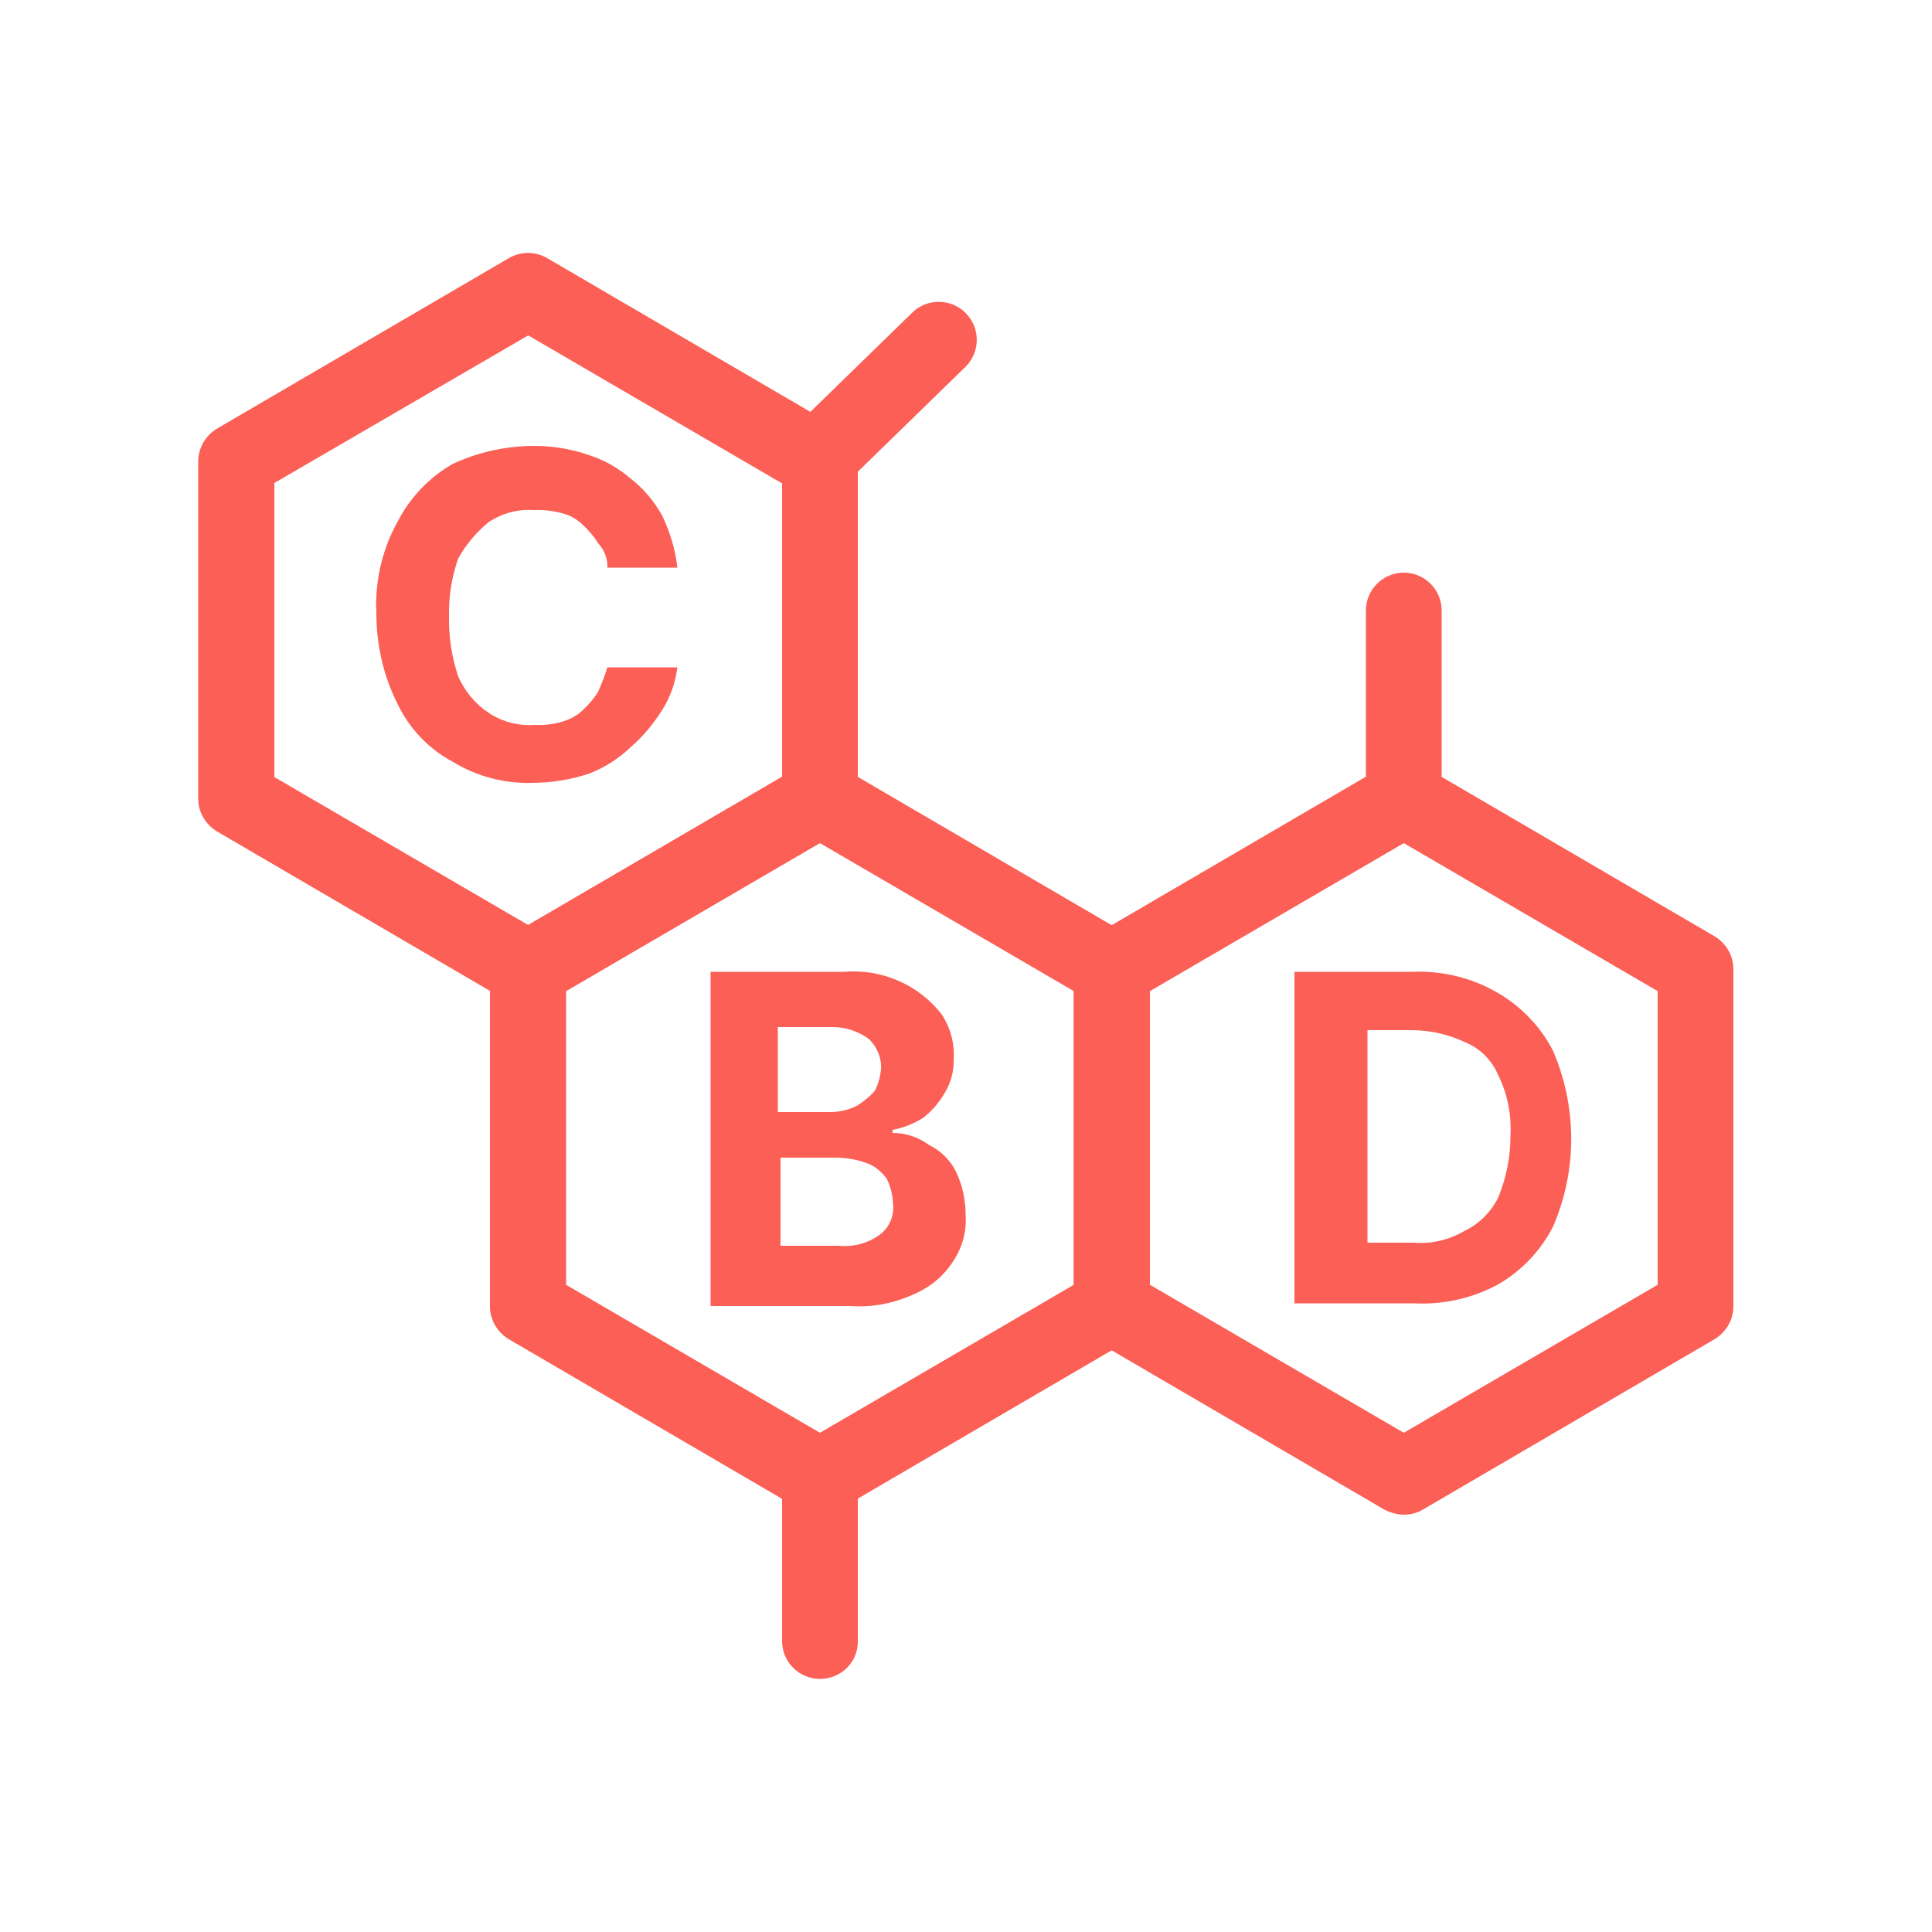
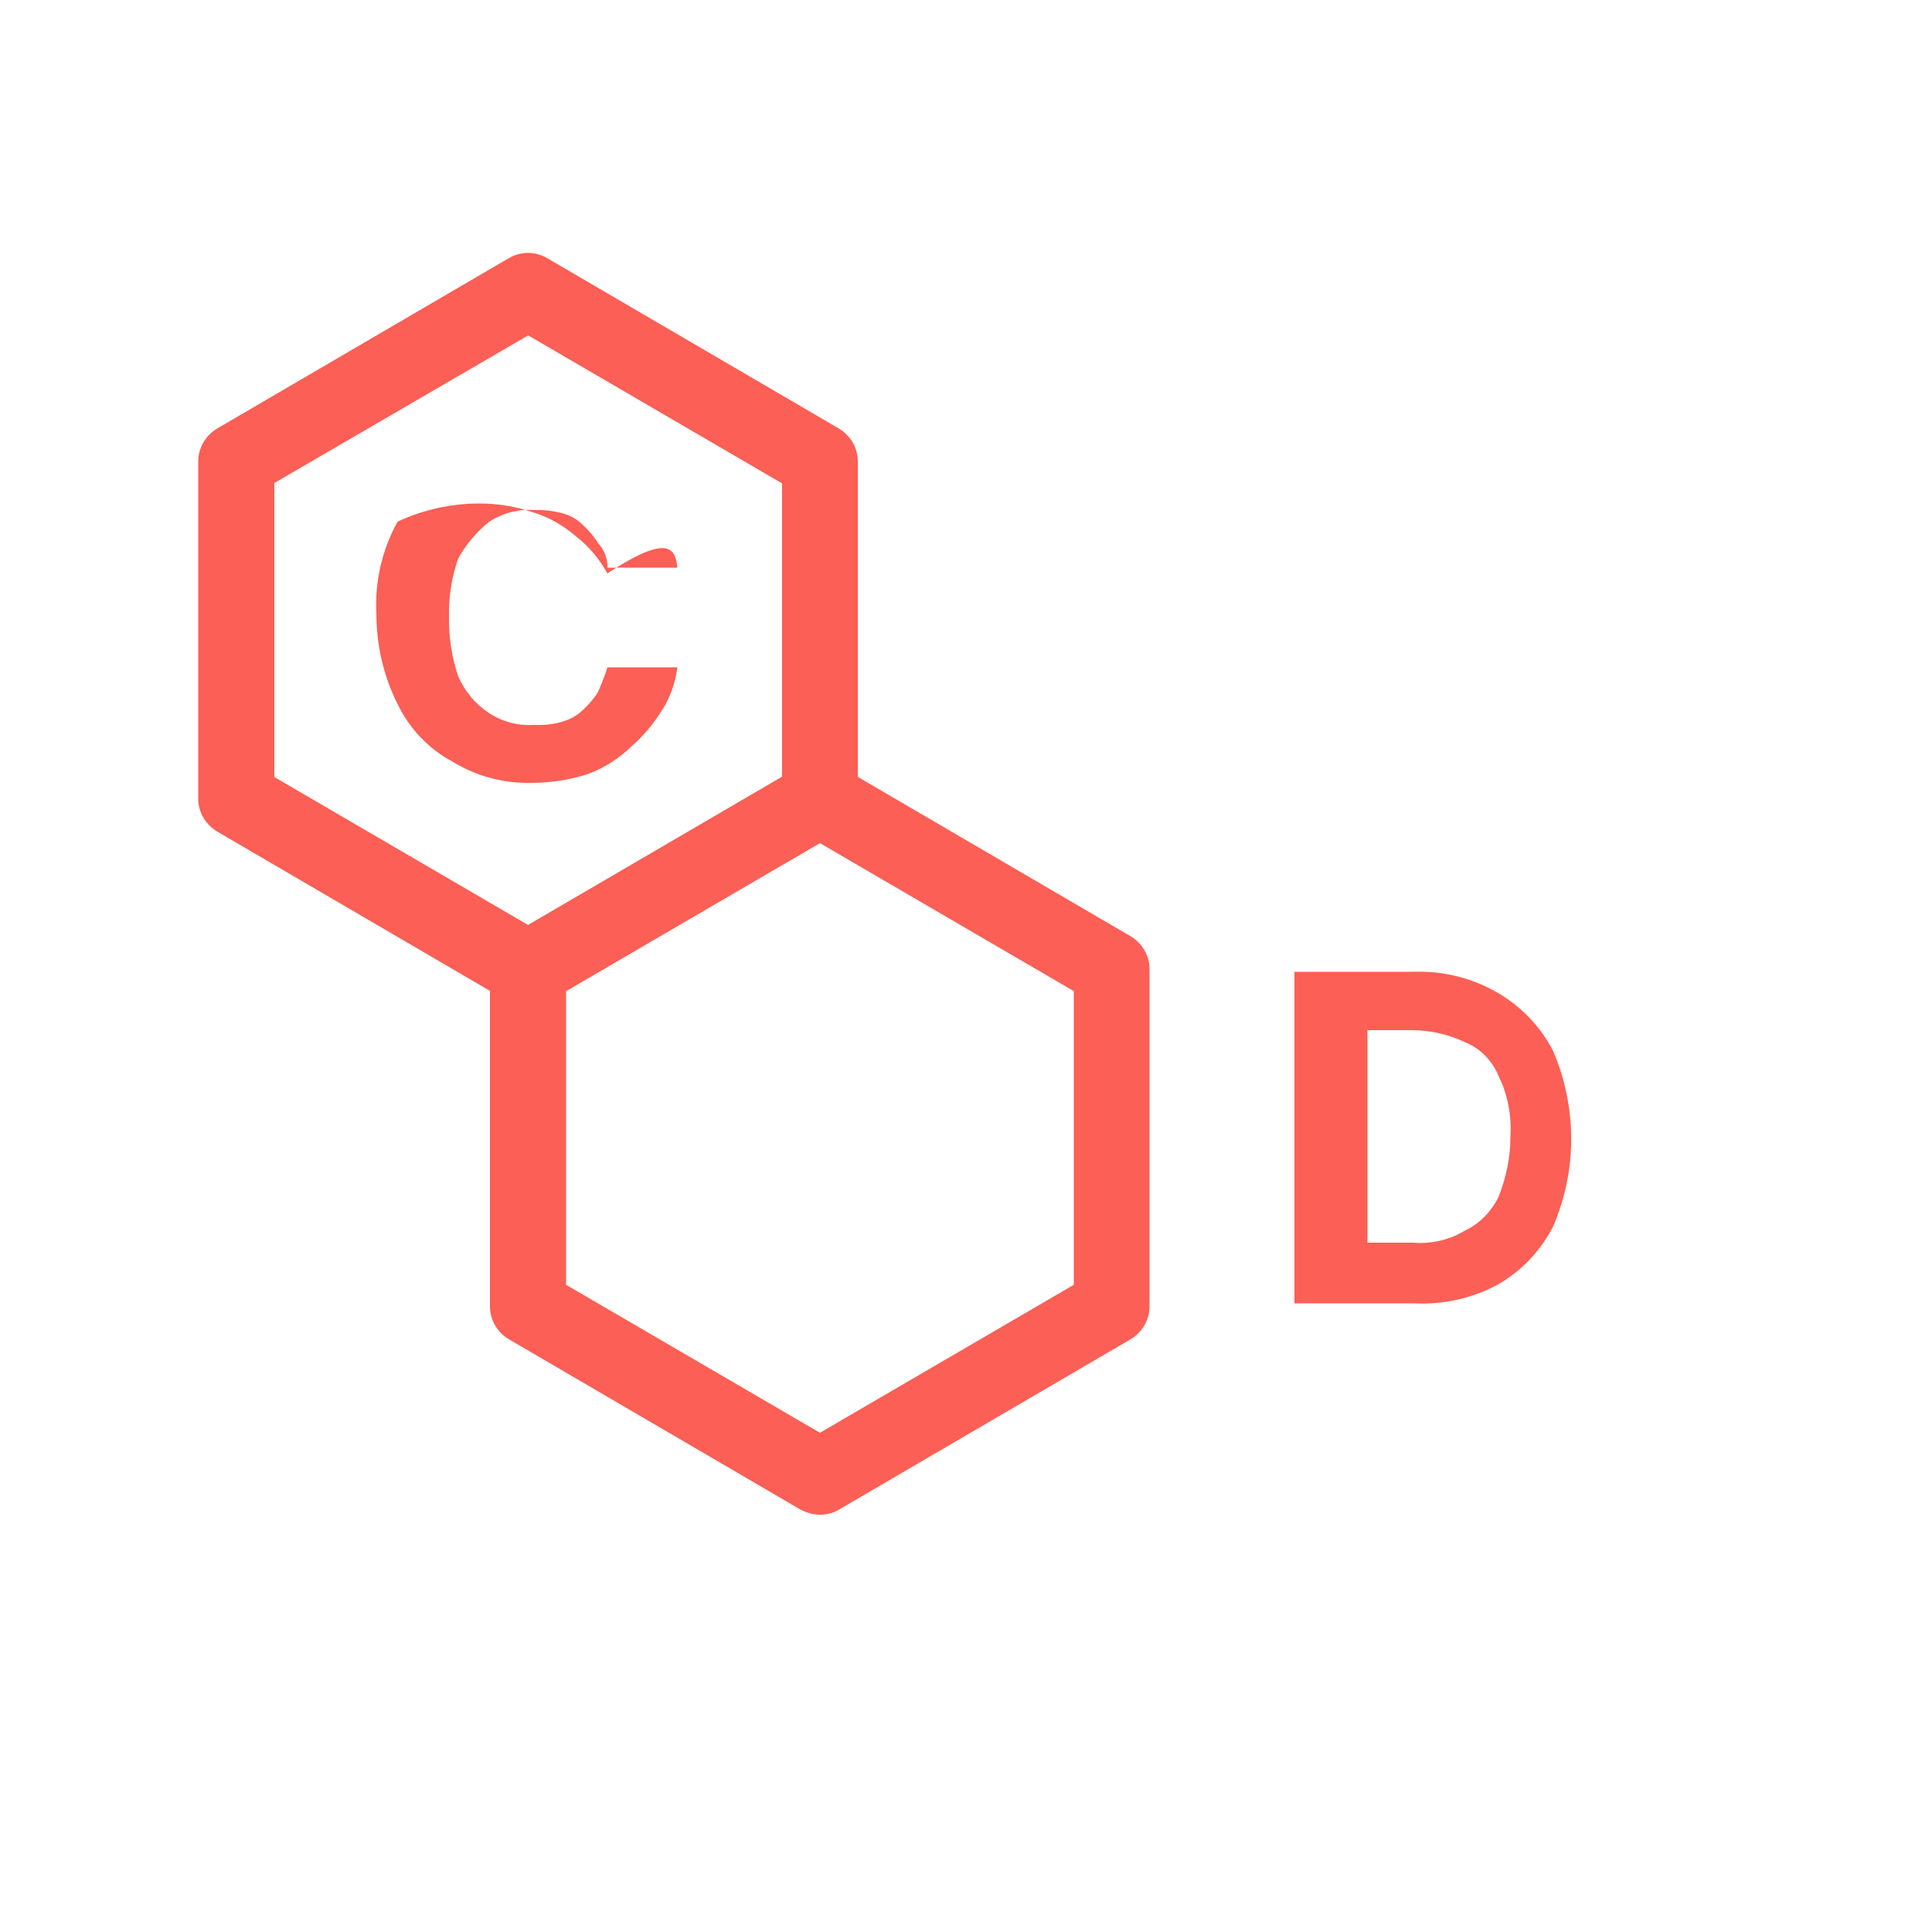
<svg xmlns="http://www.w3.org/2000/svg" version="1.1" id="Layer_1" x="0px" y="0px" viewBox="0 0 500 500" style="enable-background:new 0 0 500 500;" xml:space="preserve">
  <style type="text/css">
	.st0{fill:#FB5F55;}
</style>
  <g id="AMMA-Icon_CBD_1" transform="translate(1 1)">
    <g id="Path_4897">
      <path class="st0" d="M135.7,259.6c-1.7,0-3.4-0.4-5-1.3l-75.5-44.1c-3-1.8-4.9-5-4.9-8.5v-87.3c0-3.5,1.9-6.7,4.9-8.5l75.5-44.1    c3.1-1.8,6.8-1.8,9.9,0l75.5,44.1c3,1.8,4.9,5,4.9,8.5v87.3c0,3.5-1.9,6.7-4.9,8.5l-75.5,44.1    C139.1,259.2,137.4,259.6,135.7,259.6z M70,200.1l65.7,38.3l65.7-38.3v-76l-65.7-38.3L70,124V200.1z M211.2,205.7L211.2,205.7    L211.2,205.7z" />
    </g>
    <g id="Path_4898">
      <path class="st0" d="M211.2,391c-1.7,0-3.4-0.5-5-1.3l-75.5-44.1c-3-1.8-4.9-5-4.9-8.5v-87.3c0-3.5,1.9-6.7,4.9-8.5l75.5-44.1    c3.1-1.8,6.8-1.8,9.9,0l75.5,44.1c3,1.8,4.9,5,4.9,8.5v87.3c0,3.5-1.9,6.7-4.9,8.5l-75.5,44.1C214.7,390.6,212.9,391,211.2,391z     M145.5,331.5l65.7,38.3l65.7-38.3v-76l-65.7-38.3l-65.7,38.3V331.5z M286.8,337.1L286.8,337.1L286.8,337.1z" />
    </g>
    <g id="Path_4899">
-       <path class="st0" d="M362.3,391c-1.7,0-3.4-0.5-5-1.3l-75.5-44.1c-3-1.8-4.9-5-4.9-8.5v-87.3c0-3.5,1.9-6.7,4.9-8.5l75.5-44.1    c3.1-1.8,6.9-1.8,9.9,0l75.5,44.1c3,1.8,4.9,5,4.9,8.5v87.3c0,3.5-1.9,6.7-4.9,8.5l-75.5,44.1C365.7,390.6,364,391,362.3,391z     M296.6,331.5l65.7,38.3l65.7-38.3v-76l-65.7-38.3l-65.7,38.3V331.5z M437.8,337.1L437.8,337.1L437.8,337.1z" />
-     </g>
+       </g>
    <g id="Line_57">
-       <path class="st0" d="M211.2,433.5c-5.4,0-9.8-4.4-9.8-9.8v-42.5c0-5.4,4.4-9.8,9.8-9.8s9.8,4.4,9.8,9.8v42.5    C221.1,429.1,216.7,433.5,211.2,433.5z" />
-     </g>
+       </g>
    <g id="Line_58">
-       <path class="st0" d="M362.3,209.3c-5.4,0-9.8-4.4-9.8-9.8v-42.5c0-5.4,4.4-9.8,9.8-9.8s9.8,4.4,9.8,9.8v42.5    C372.1,204.9,367.7,209.3,362.3,209.3z" />
-     </g>
+       </g>
    <g id="Line_59">
-       <path class="st0" d="M211.2,126.7c-2.6,0-5.1-1-7-3c-3.8-3.9-3.7-10.1,0.2-13.9l30.7-29.9c3.9-3.8,10.1-3.7,13.9,0.2    c3.8,3.9,3.7,10.1-0.2,13.9l-30.7,29.9C216.2,125.7,213.7,126.7,211.2,126.7z" />
-     </g>
+       </g>
    <g id="Path_4900">
-       <path class="st0" d="M174.3,145.9h-18.1c0.1-2.3-0.8-4.6-2.4-6.3c-1.1-1.8-2.4-3.3-3.9-4.7c-1.5-1.5-3.4-2.6-5.5-3.1    c-2.3-0.6-4.7-0.9-7.1-0.8c-4.2-0.3-8.3,0.8-11.8,3.1c-3.2,2.6-5.9,5.8-7.9,9.4c-1.7,4.8-2.5,9.9-2.4,14.9    c-0.1,5.3,0.7,10.7,2.4,15.7c1.7,3.8,4.4,7.1,7.9,9.4c3.5,2.3,7.6,3.4,11.8,3.1c2.4,0.1,4.8-0.1,7.1-0.8c2.1-0.6,4-1.6,5.5-3.1    c1.5-1.4,2.9-3,3.9-4.7c0.9-2,1.7-4.1,2.4-6.3h18.1c-0.5,3.9-1.8,7.7-3.9,11c-2.2,3.5-4.8,6.7-7.9,9.4c-3.2,3.1-6.9,5.5-11,7.1    c-4.8,1.6-9.9,2.4-14.9,2.4c-7.2,0.2-14.3-1.7-20.5-5.5c-6.2-3.3-11.2-8.6-14.2-14.9c-3.7-7.3-5.5-15.4-5.5-23.6    c-0.4-8.2,1.5-16.4,5.5-23.6c3.2-6.2,8.1-11.4,14.2-14.9c6.6-3.1,13.9-4.7,21.2-4.7c4.8,0,9.6,0.8,14.2,2.4    c4.1,1.3,7.8,3.5,11,6.3c3.3,2.6,5.9,5.8,7.9,9.4C172.4,136.7,173.8,141.3,174.3,145.9z" />
+       <path class="st0" d="M174.3,145.9h-18.1c0.1-2.3-0.8-4.6-2.4-6.3c-1.1-1.8-2.4-3.3-3.9-4.7c-1.5-1.5-3.4-2.6-5.5-3.1    c-2.3-0.6-4.7-0.9-7.1-0.8c-4.2-0.3-8.3,0.8-11.8,3.1c-3.2,2.6-5.9,5.8-7.9,9.4c-1.7,4.8-2.5,9.9-2.4,14.9    c-0.1,5.3,0.7,10.7,2.4,15.7c1.7,3.8,4.4,7.1,7.9,9.4c3.5,2.3,7.6,3.4,11.8,3.1c2.4,0.1,4.8-0.1,7.1-0.8c2.1-0.6,4-1.6,5.5-3.1    c1.5-1.4,2.9-3,3.9-4.7c0.9-2,1.7-4.1,2.4-6.3h18.1c-0.5,3.9-1.8,7.7-3.9,11c-2.2,3.5-4.8,6.7-7.9,9.4c-3.2,3.1-6.9,5.5-11,7.1    c-4.8,1.6-9.9,2.4-14.9,2.4c-7.2,0.2-14.3-1.7-20.5-5.5c-6.2-3.3-11.2-8.6-14.2-14.9c-3.7-7.3-5.5-15.4-5.5-23.6    c-0.4-8.2,1.5-16.4,5.5-23.6c6.6-3.1,13.9-4.7,21.2-4.7c4.8,0,9.6,0.8,14.2,2.4    c4.1,1.3,7.8,3.5,11,6.3c3.3,2.6,5.9,5.8,7.9,9.4C172.4,136.7,173.8,141.3,174.3,145.9z" />
    </g>
    <g id="Path_4901">
-       <path class="st0" d="M182.9,336.3v-85.8h34.6c9.7-0.8,19.2,3.3,25.2,11c2.3,3.5,3.4,7.6,3.1,11.8c0.1,3.1-0.8,6.1-2.4,8.7    c-1.4,2.4-3.3,4.6-5.5,6.3c-2.4,1.5-5.1,2.6-7.9,3.1v0.8c3.4,0,6.7,1.1,9.4,3.1c3.1,1.5,5.6,4,7.1,7.1c1.6,3.4,2.4,7.2,2.4,11    c0.3,4.2-0.8,8.3-3.1,11.8c-2.4,3.9-6,6.9-10.2,8.7c-5.2,2.4-10.8,3.5-16.5,3.1h-36.2V336.3z M201,286.8h13.4    c2.2-0.1,4.3-0.6,6.3-1.6c1.8-1.1,3.4-2.4,4.7-3.9c0.9-1.7,1.4-3.6,1.6-5.5c0.2-3-1-5.8-3.1-7.9c-2.8-2-6-3.1-9.4-3.1h-14.2v22    L201,286.8z M201,321.4H216c3.9,0.4,7.9-0.7,11-3.1c2.3-1.9,3.5-4.9,3.1-7.9c-0.1-2.2-0.6-4.3-1.6-6.3c-1.2-1.7-2.8-3.1-4.7-3.9    c-2.5-1-5.2-1.5-7.9-1.6H201V321.4z" />
-     </g>
+       </g>
    <g id="Path_4902">
      <path class="st0" d="M364.7,336.3H334v-85.8h30.7c7.7-0.3,15.4,1.6,22,5.5c6,3.5,11,8.7,14.2,14.9c6.3,14.6,6.3,31.1,0,45.6    c-3.2,6.2-8.1,11.4-14.2,14.9C379.9,335.1,372.3,336.7,364.7,336.3z M352.9,320.6h11.8c4.7,0.4,9.4-0.7,13.4-3.1    c3.8-1.8,6.8-4.9,8.7-8.7c2-5,3.1-10.3,3.1-15.7c0.3-5.4-0.7-10.9-3.1-15.7c-1.6-3.9-4.7-7.1-8.7-8.7c-4.2-2-8.7-3-13.4-3.1h-11.8    V320.6z" />
    </g>
  </g>
</svg>